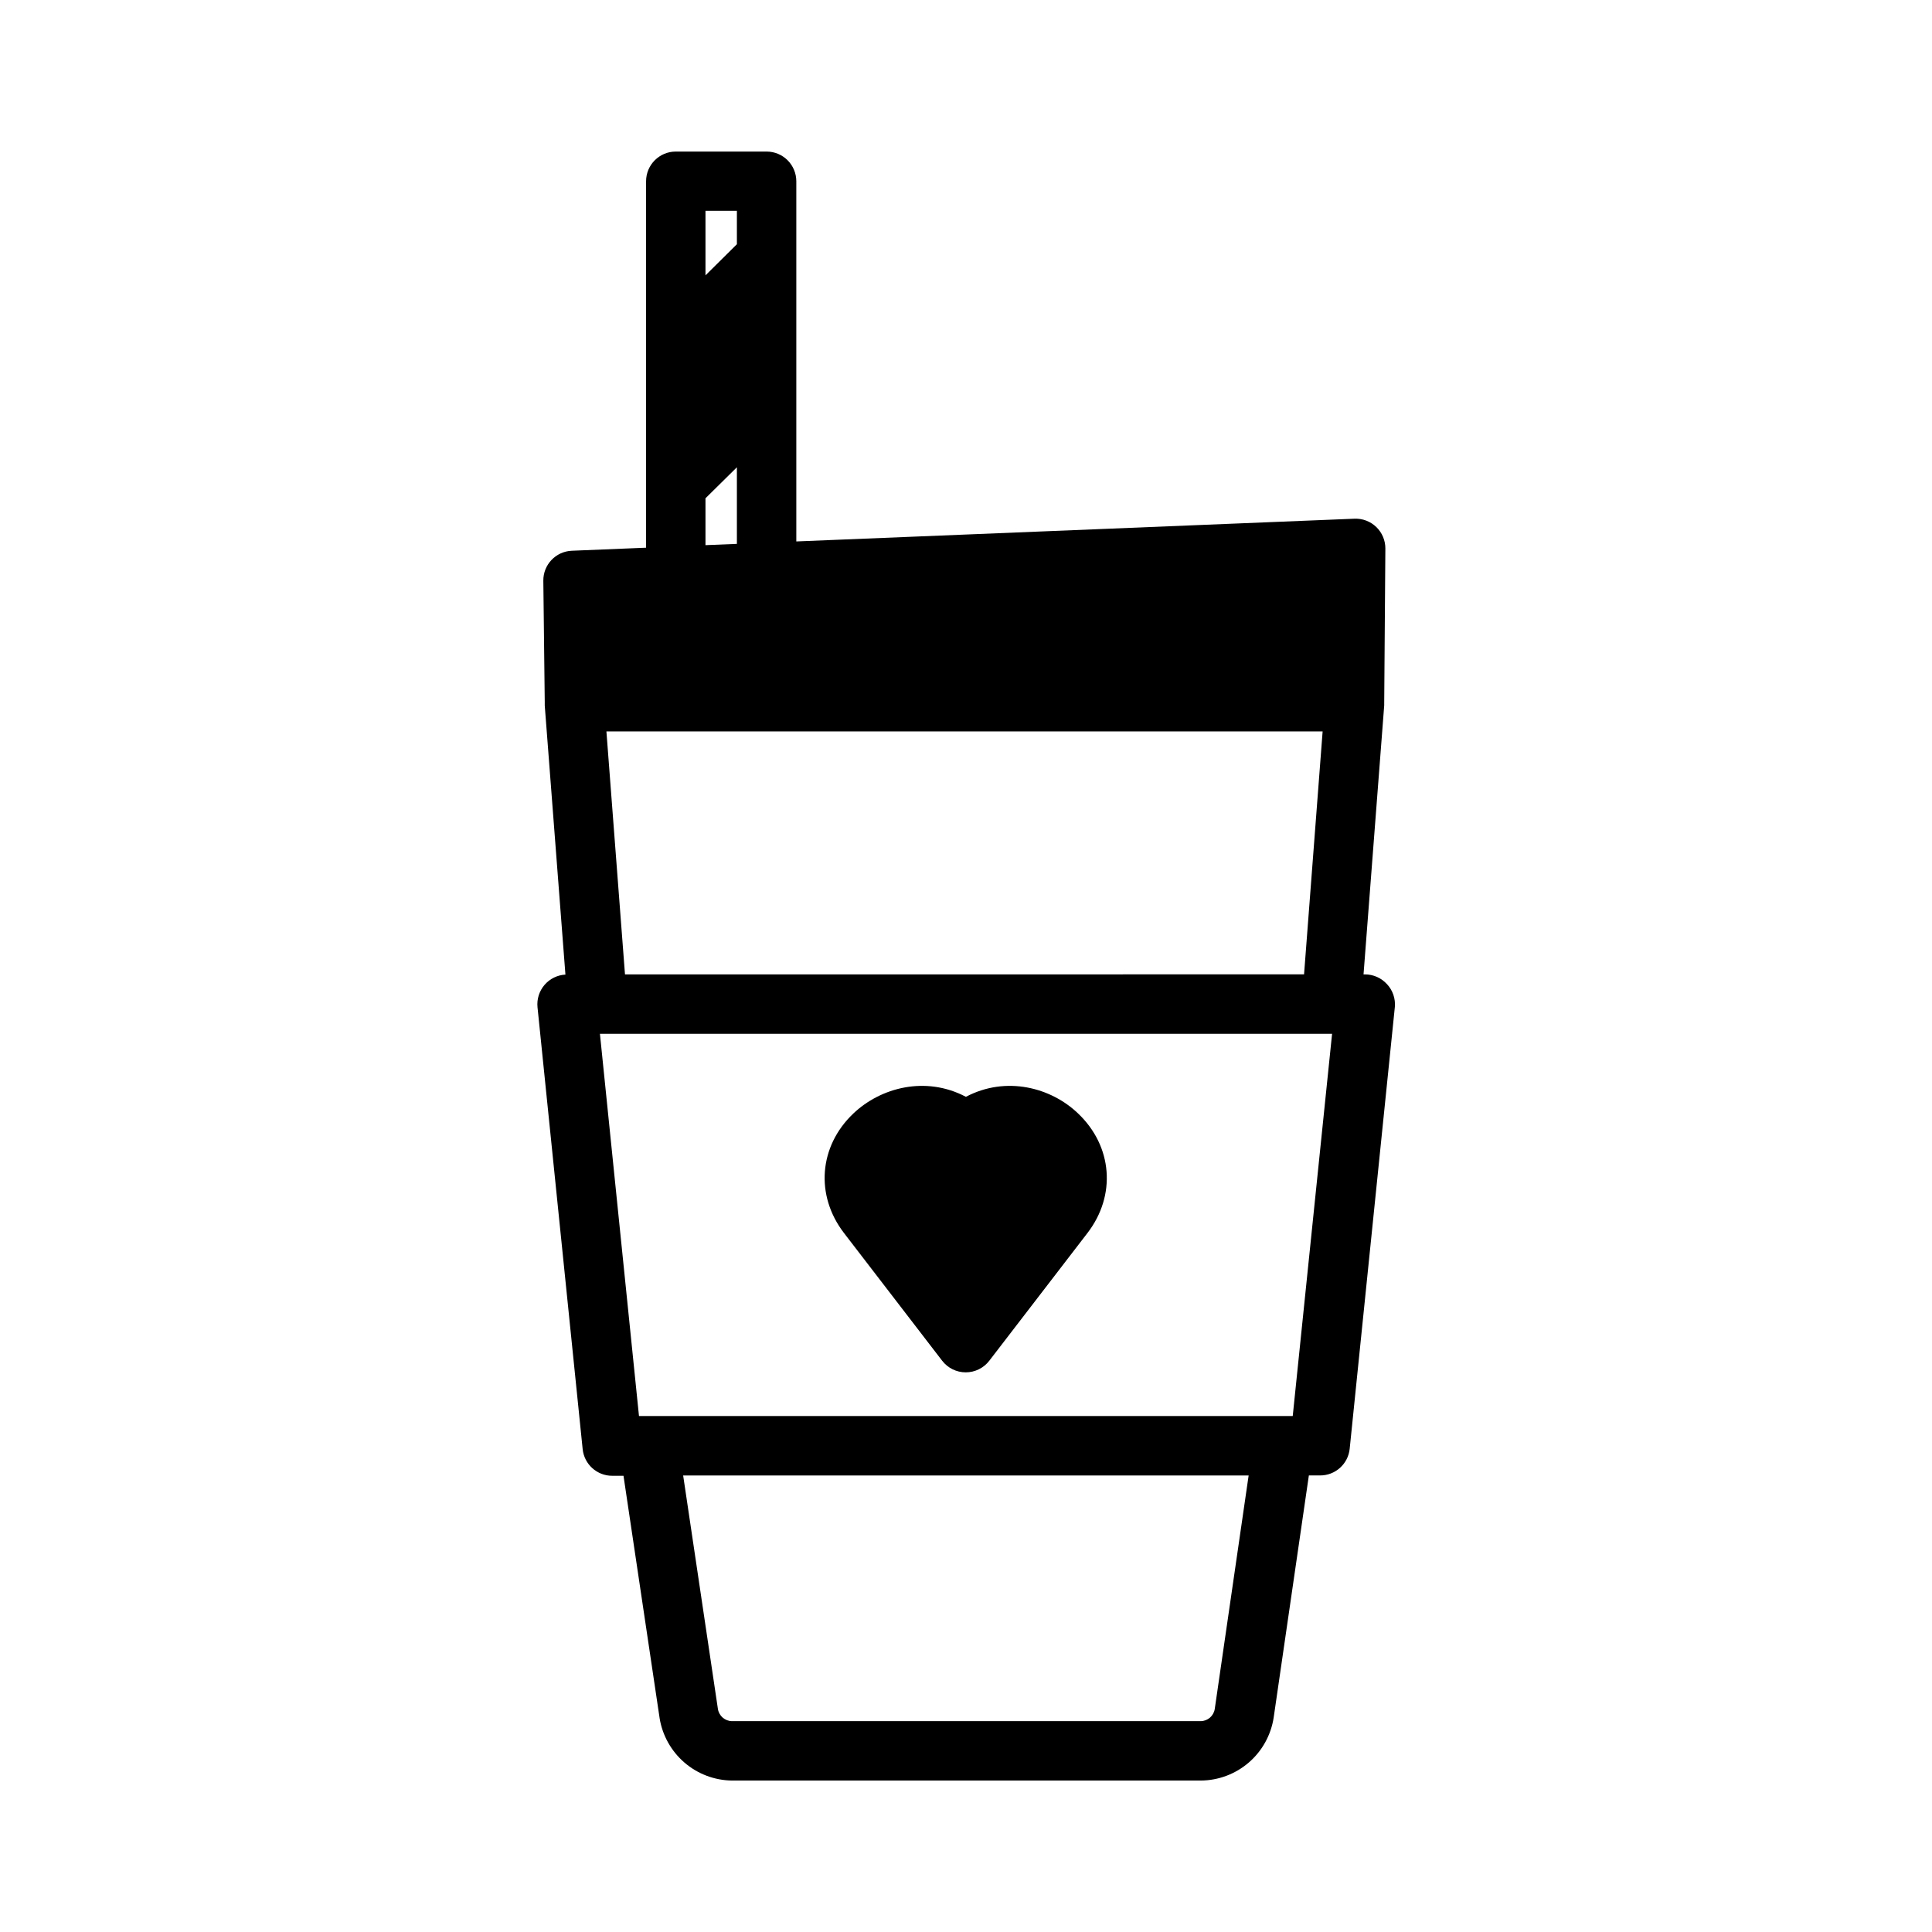
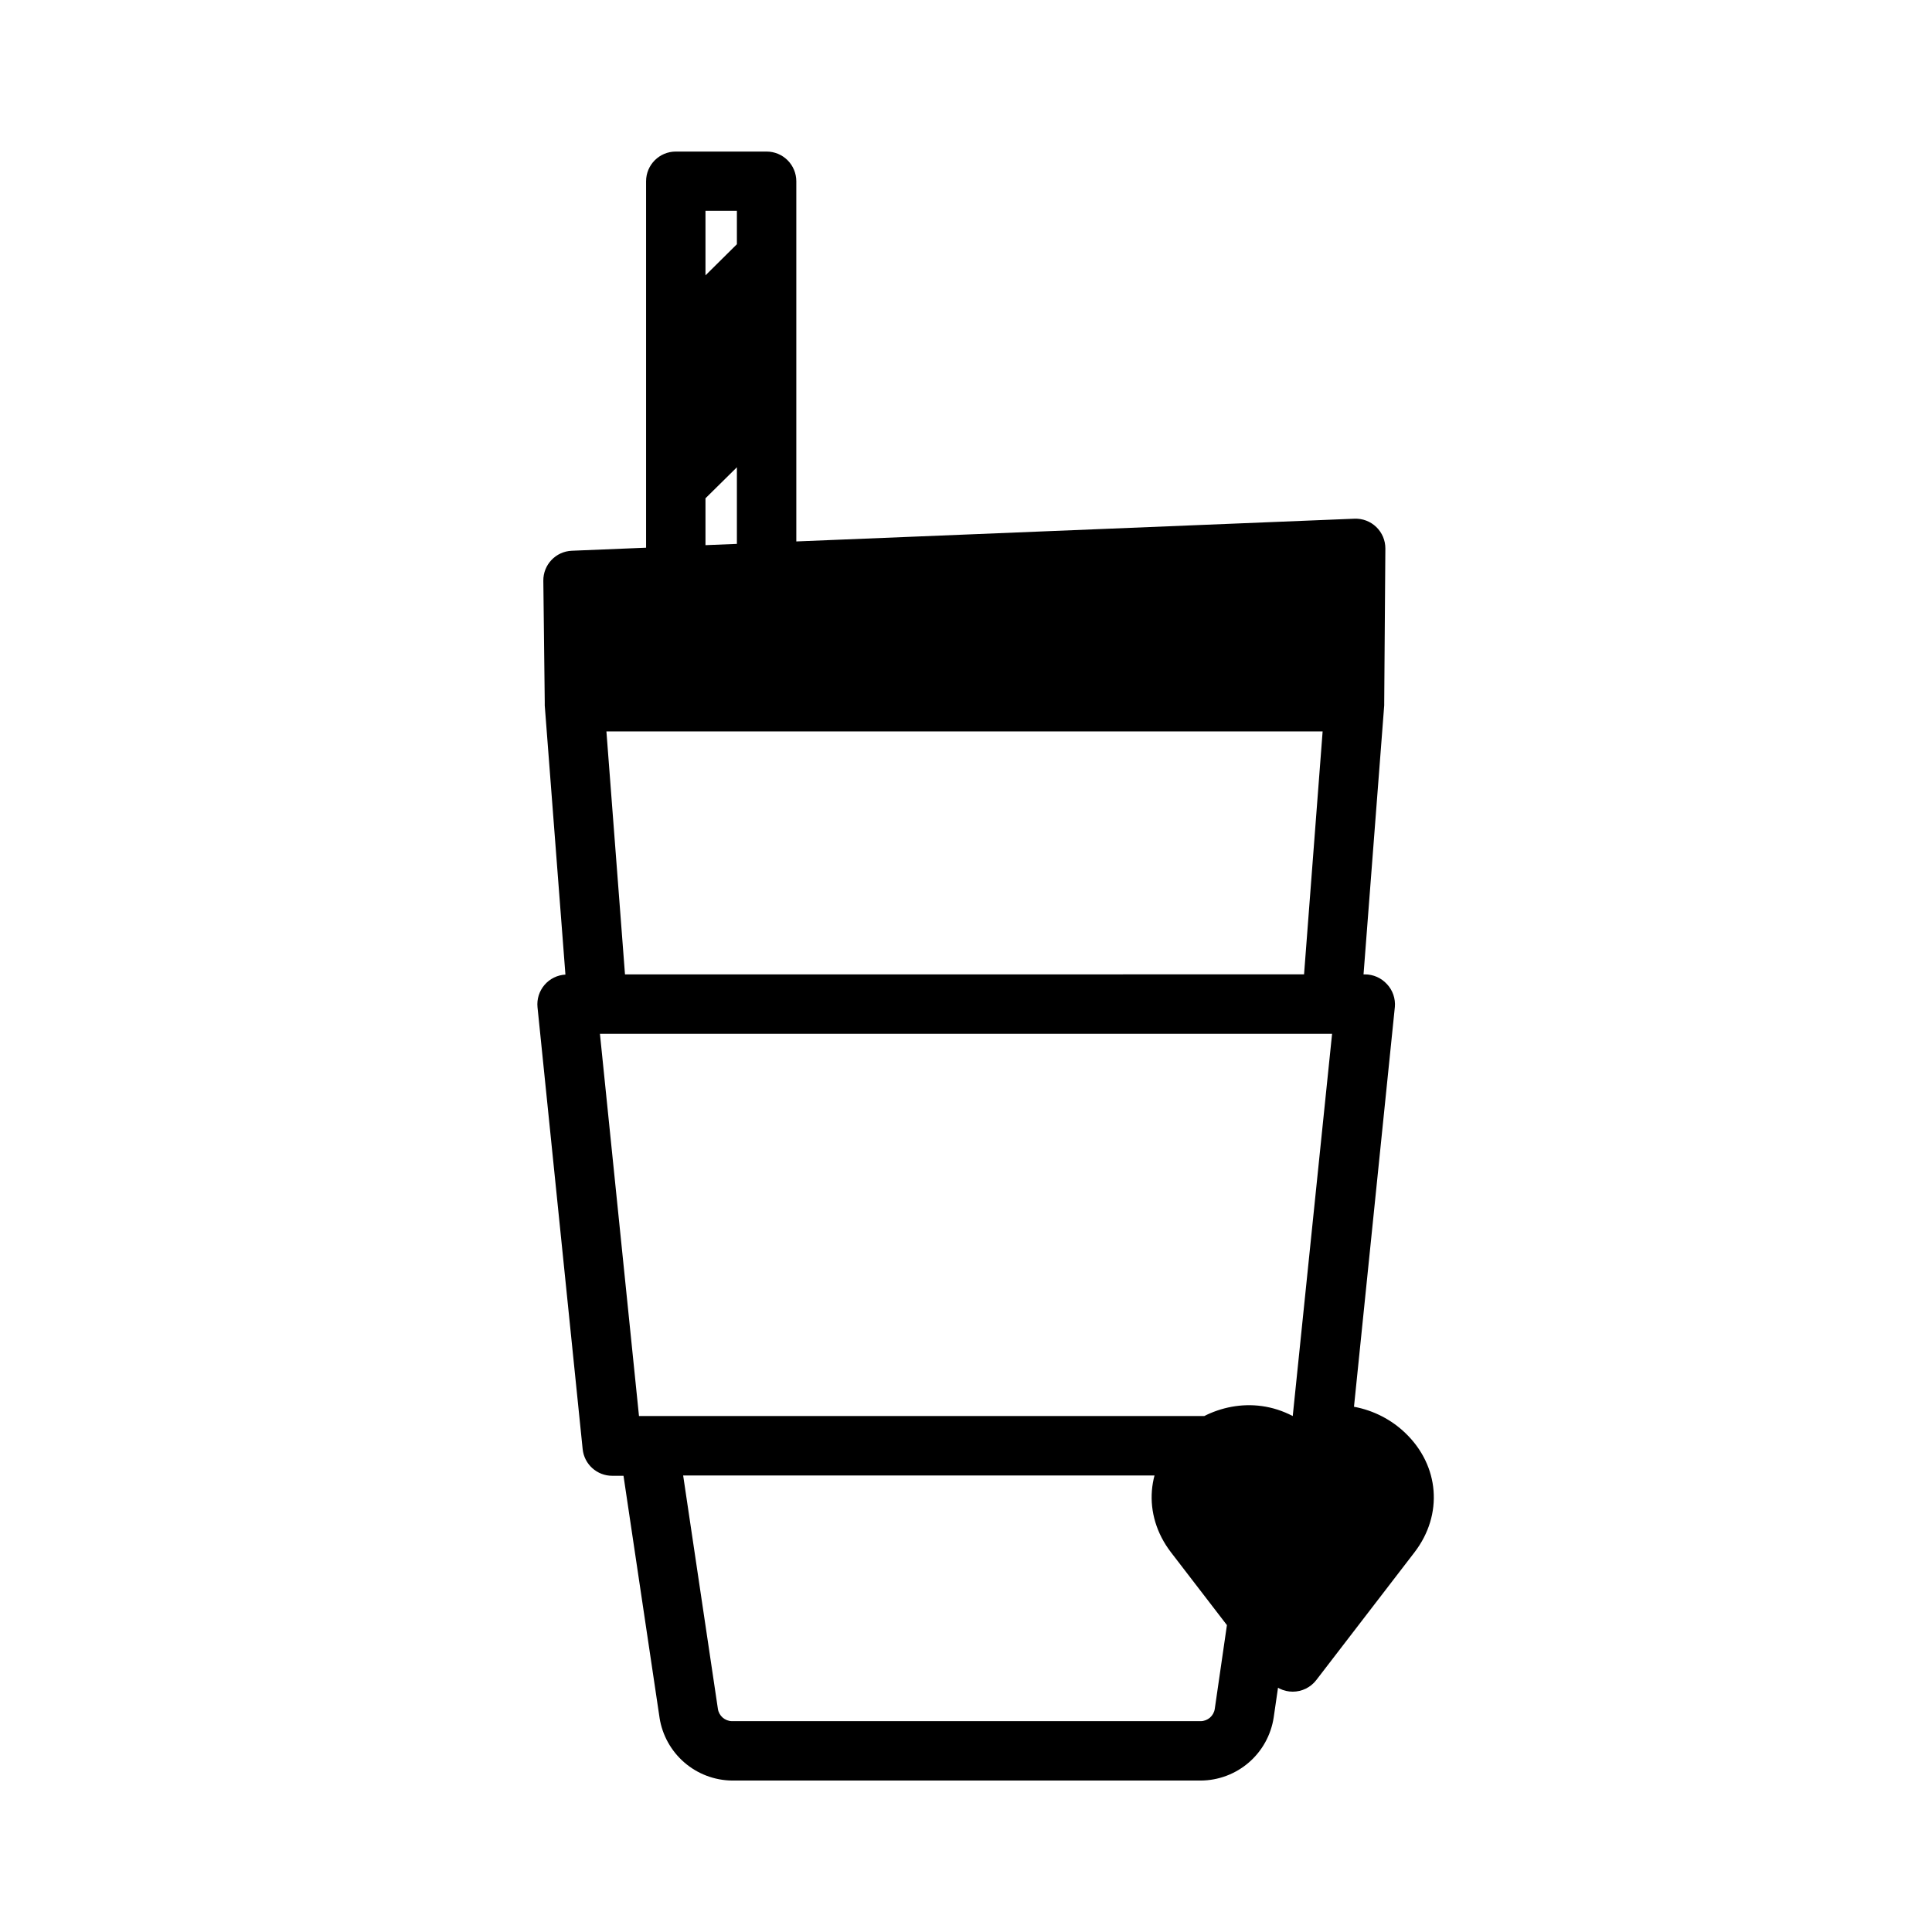
<svg xmlns="http://www.w3.org/2000/svg" fill="#000000" width="800px" height="800px" version="1.1" viewBox="144 144 512 512">
-   <path d="m511.57 404.82c-1.492-1.652-3.617-2.598-5.844-2.598h-0.375l5.481-71.301v-0.602l0.305-40.934c0.016-2.152-0.852-4.219-2.402-5.715-1.547-1.5-3.641-2.297-5.793-2.207l-147.91 6.023v-95.449c0-2.086-0.832-4.09-2.309-5.566-1.477-1.477-3.477-2.305-5.566-2.305h-24.066c-4.348 0-7.871 3.523-7.871 7.871v97.109l-19.68 0.809h-0.004c-4.25 0.176-7.594 3.695-7.547 7.949l0.375 32.098v0.355 0.602l5.481 71.32c-2.144 0.117-4.152 1.109-5.547 2.742-1.398 1.633-2.066 3.769-1.852 5.906l11.965 117.1c0.41 4.035 3.816 7.094 7.871 7.074h2.953l9.566 64.195h-0.004c0.734 4.586 3.066 8.762 6.578 11.793 3.516 3.035 7.988 4.727 12.633 4.777h124.2c4.688-0.027 9.211-1.727 12.754-4.793 3.547-3.066 5.879-7.301 6.582-11.934l9.32-64.129h2.953-0.004c4.055 0.023 7.461-3.039 7.871-7.074l11.965-117.05h0.004c0.199-2.227-0.555-4.434-2.078-6.07zm-180.61-204.95h8.324v8.855l-8.324 8.246zm0 76.18 8.324-8.215v20.301l-8.324 0.336zm163.55 61.785-4.922 64.383-179.96 0.004-4.922-64.383zm-28.586 259.05c-0.281 1.855-1.871 3.231-3.75 3.238h-124.17c-1.875-0.012-3.461-1.379-3.75-3.227l-9.211-61.883h149.86zm20.664-77.617h-173.25l-10.352-101.3h194.03zm-86.66-84.625c-10.656-5.59-22.535-2.449-29.805 4.469-9.102 8.668-10.125 21.648-2.469 31.637l26.035 33.871v-0.004c1.488 1.938 3.793 3.07 6.238 3.07 2.445 0 4.75-1.133 6.238-3.07l26.027-33.859c7.664-9.969 6.641-22.977-2.469-31.656-7.195-6.918-19.082-10.047-29.727-4.445z" />
+   <path d="m511.57 404.82c-1.492-1.652-3.617-2.598-5.844-2.598h-0.375l5.481-71.301v-0.602l0.305-40.934c0.016-2.152-0.852-4.219-2.402-5.715-1.547-1.5-3.641-2.297-5.793-2.207l-147.91 6.023v-95.449c0-2.086-0.832-4.09-2.309-5.566-1.477-1.477-3.477-2.305-5.566-2.305h-24.066c-4.348 0-7.871 3.523-7.871 7.871v97.109l-19.68 0.809h-0.004c-4.25 0.176-7.594 3.695-7.547 7.949l0.375 32.098v0.355 0.602l5.481 71.32c-2.144 0.117-4.152 1.109-5.547 2.742-1.398 1.633-2.066 3.769-1.852 5.906l11.965 117.1c0.41 4.035 3.816 7.094 7.871 7.074h2.953l9.566 64.195h-0.004c0.734 4.586 3.066 8.762 6.578 11.793 3.516 3.035 7.988 4.727 12.633 4.777h124.2c4.688-0.027 9.211-1.727 12.754-4.793 3.547-3.066 5.879-7.301 6.582-11.934l9.32-64.129h2.953-0.004c4.055 0.023 7.461-3.039 7.871-7.074l11.965-117.05h0.004c0.199-2.227-0.555-4.434-2.078-6.07zm-180.61-204.95h8.324v8.855l-8.324 8.246zm0 76.18 8.324-8.215v20.301l-8.324 0.336zm163.55 61.785-4.922 64.383-179.96 0.004-4.922-64.383zm-28.586 259.05c-0.281 1.855-1.871 3.231-3.75 3.238h-124.17c-1.875-0.012-3.461-1.379-3.75-3.227l-9.211-61.883h149.86zm20.664-77.617h-173.25l-10.352-101.3h194.03zc-10.656-5.59-22.535-2.449-29.805 4.469-9.102 8.668-10.125 21.648-2.469 31.637l26.035 33.871v-0.004c1.488 1.938 3.793 3.07 6.238 3.07 2.445 0 4.75-1.133 6.238-3.07l26.027-33.859c7.664-9.969 6.641-22.977-2.469-31.656-7.195-6.918-19.082-10.047-29.727-4.445z" />
</svg>